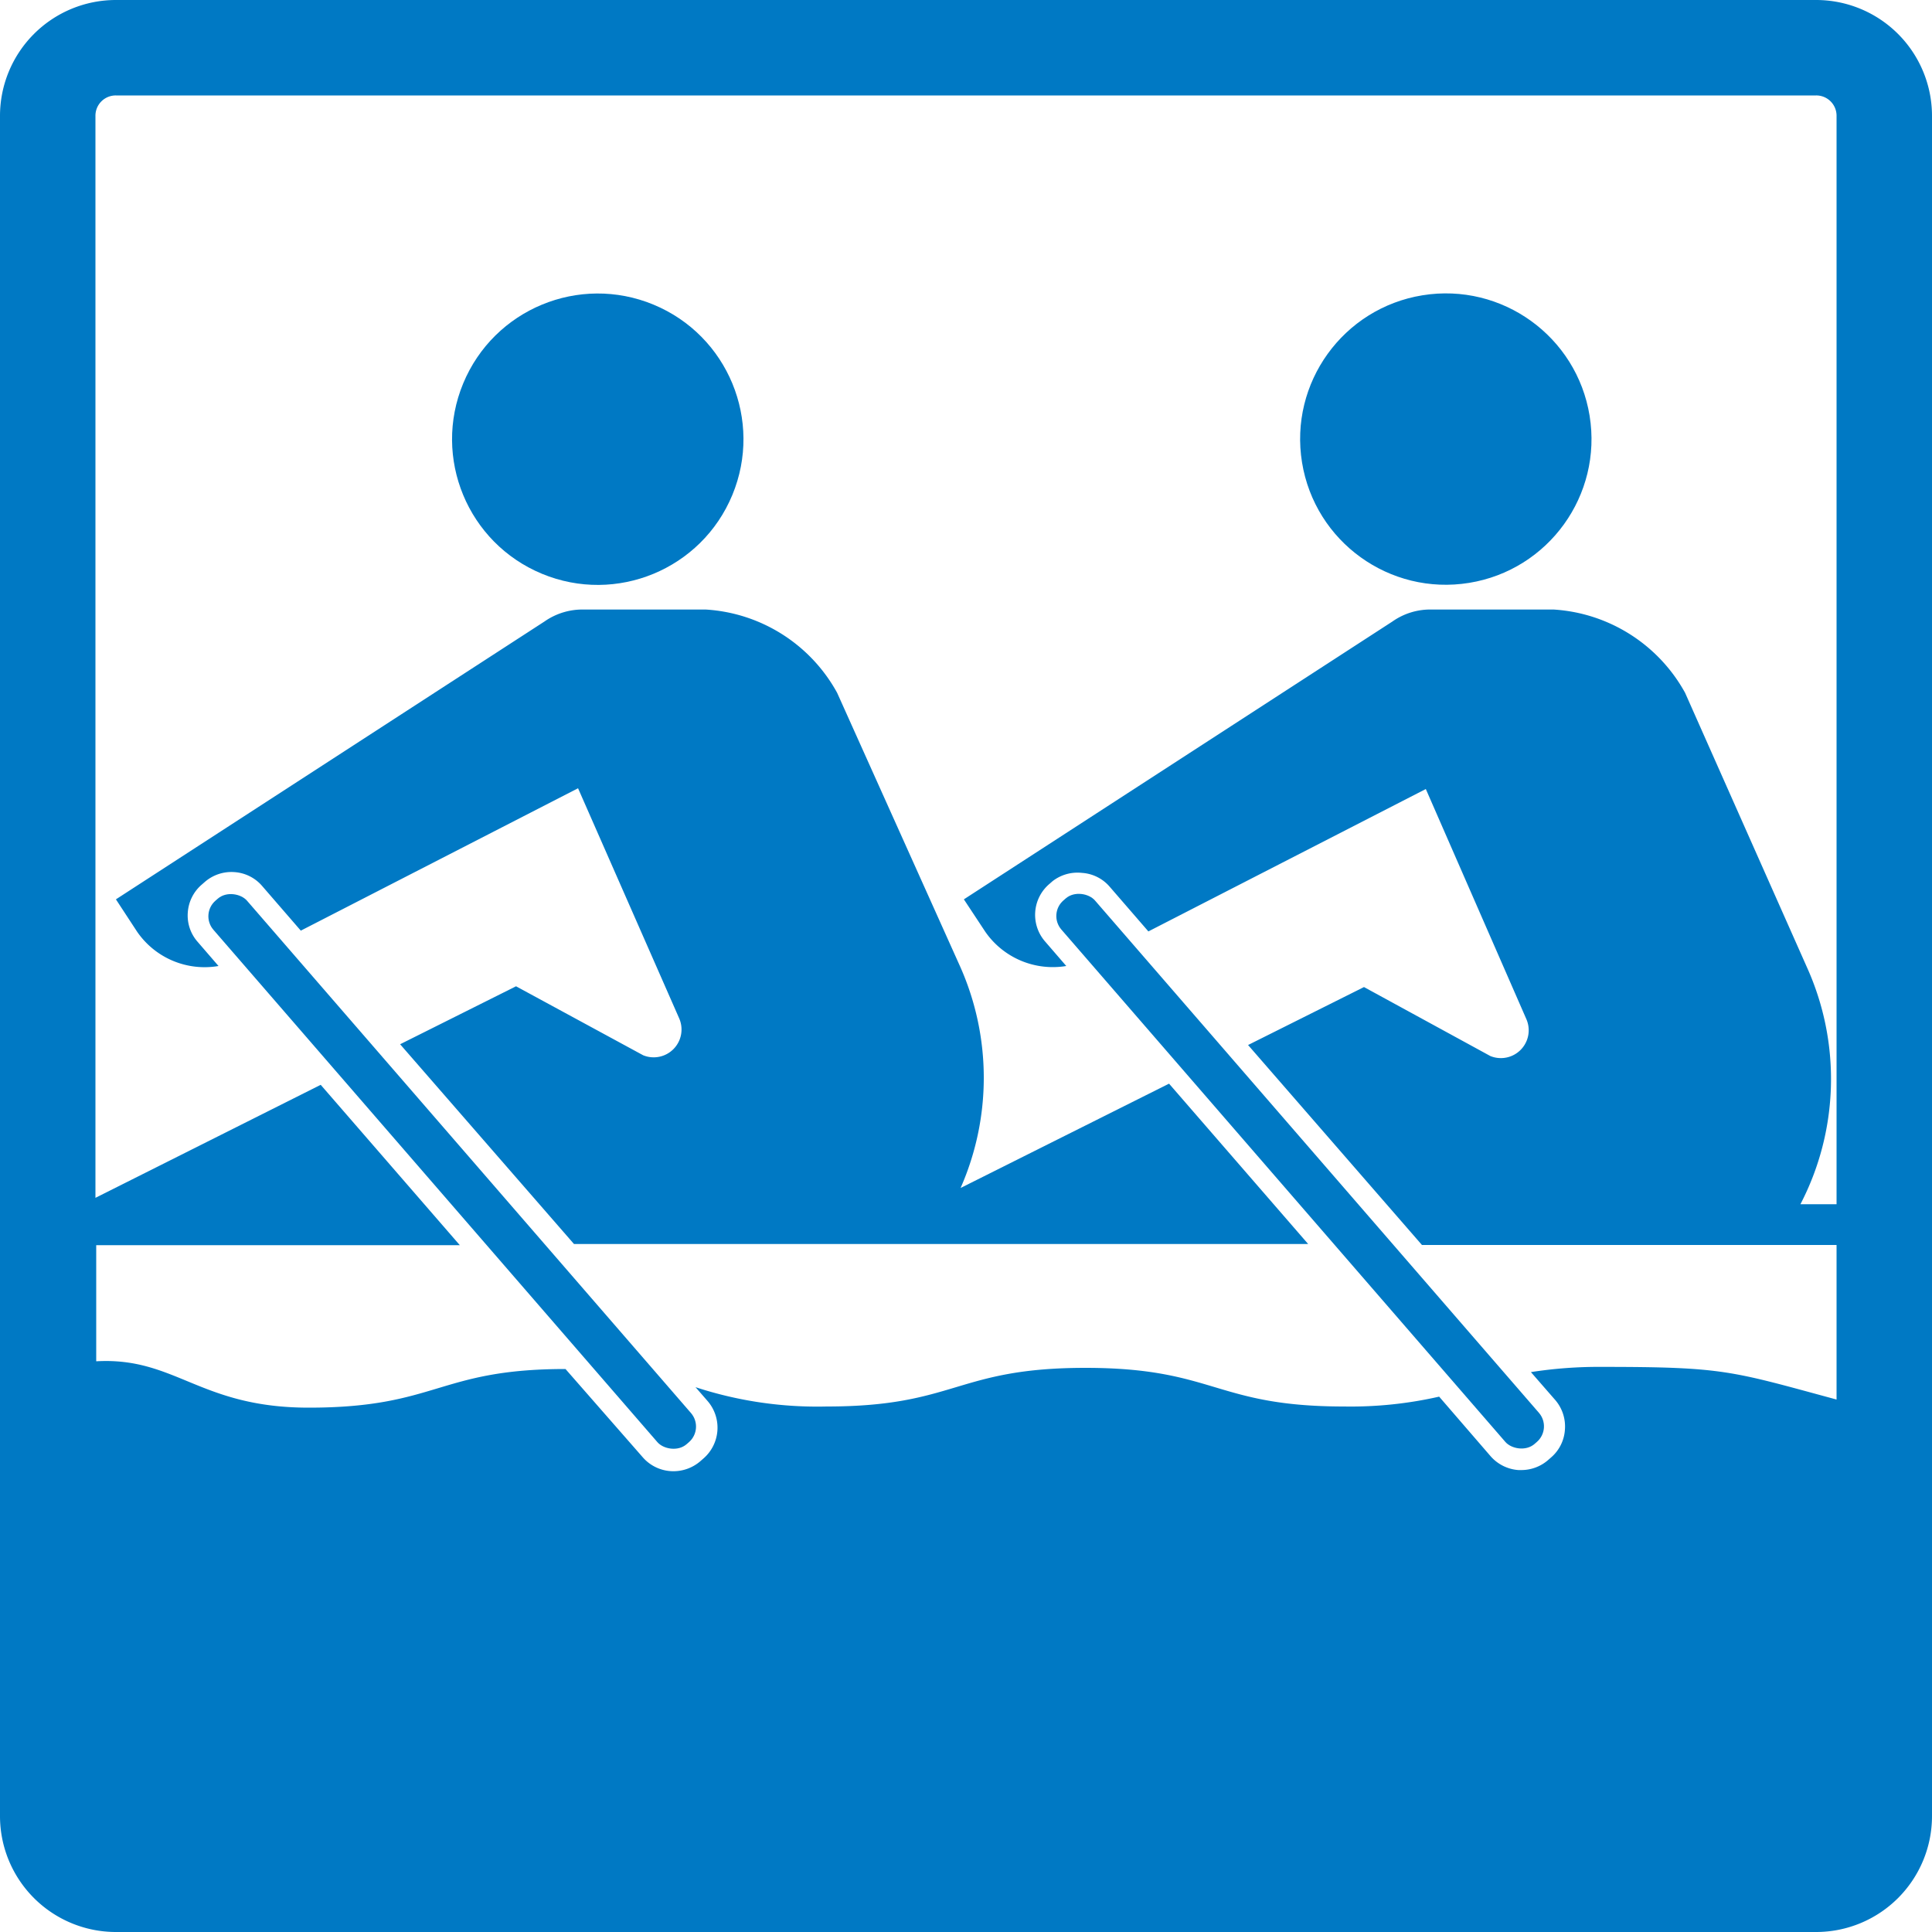
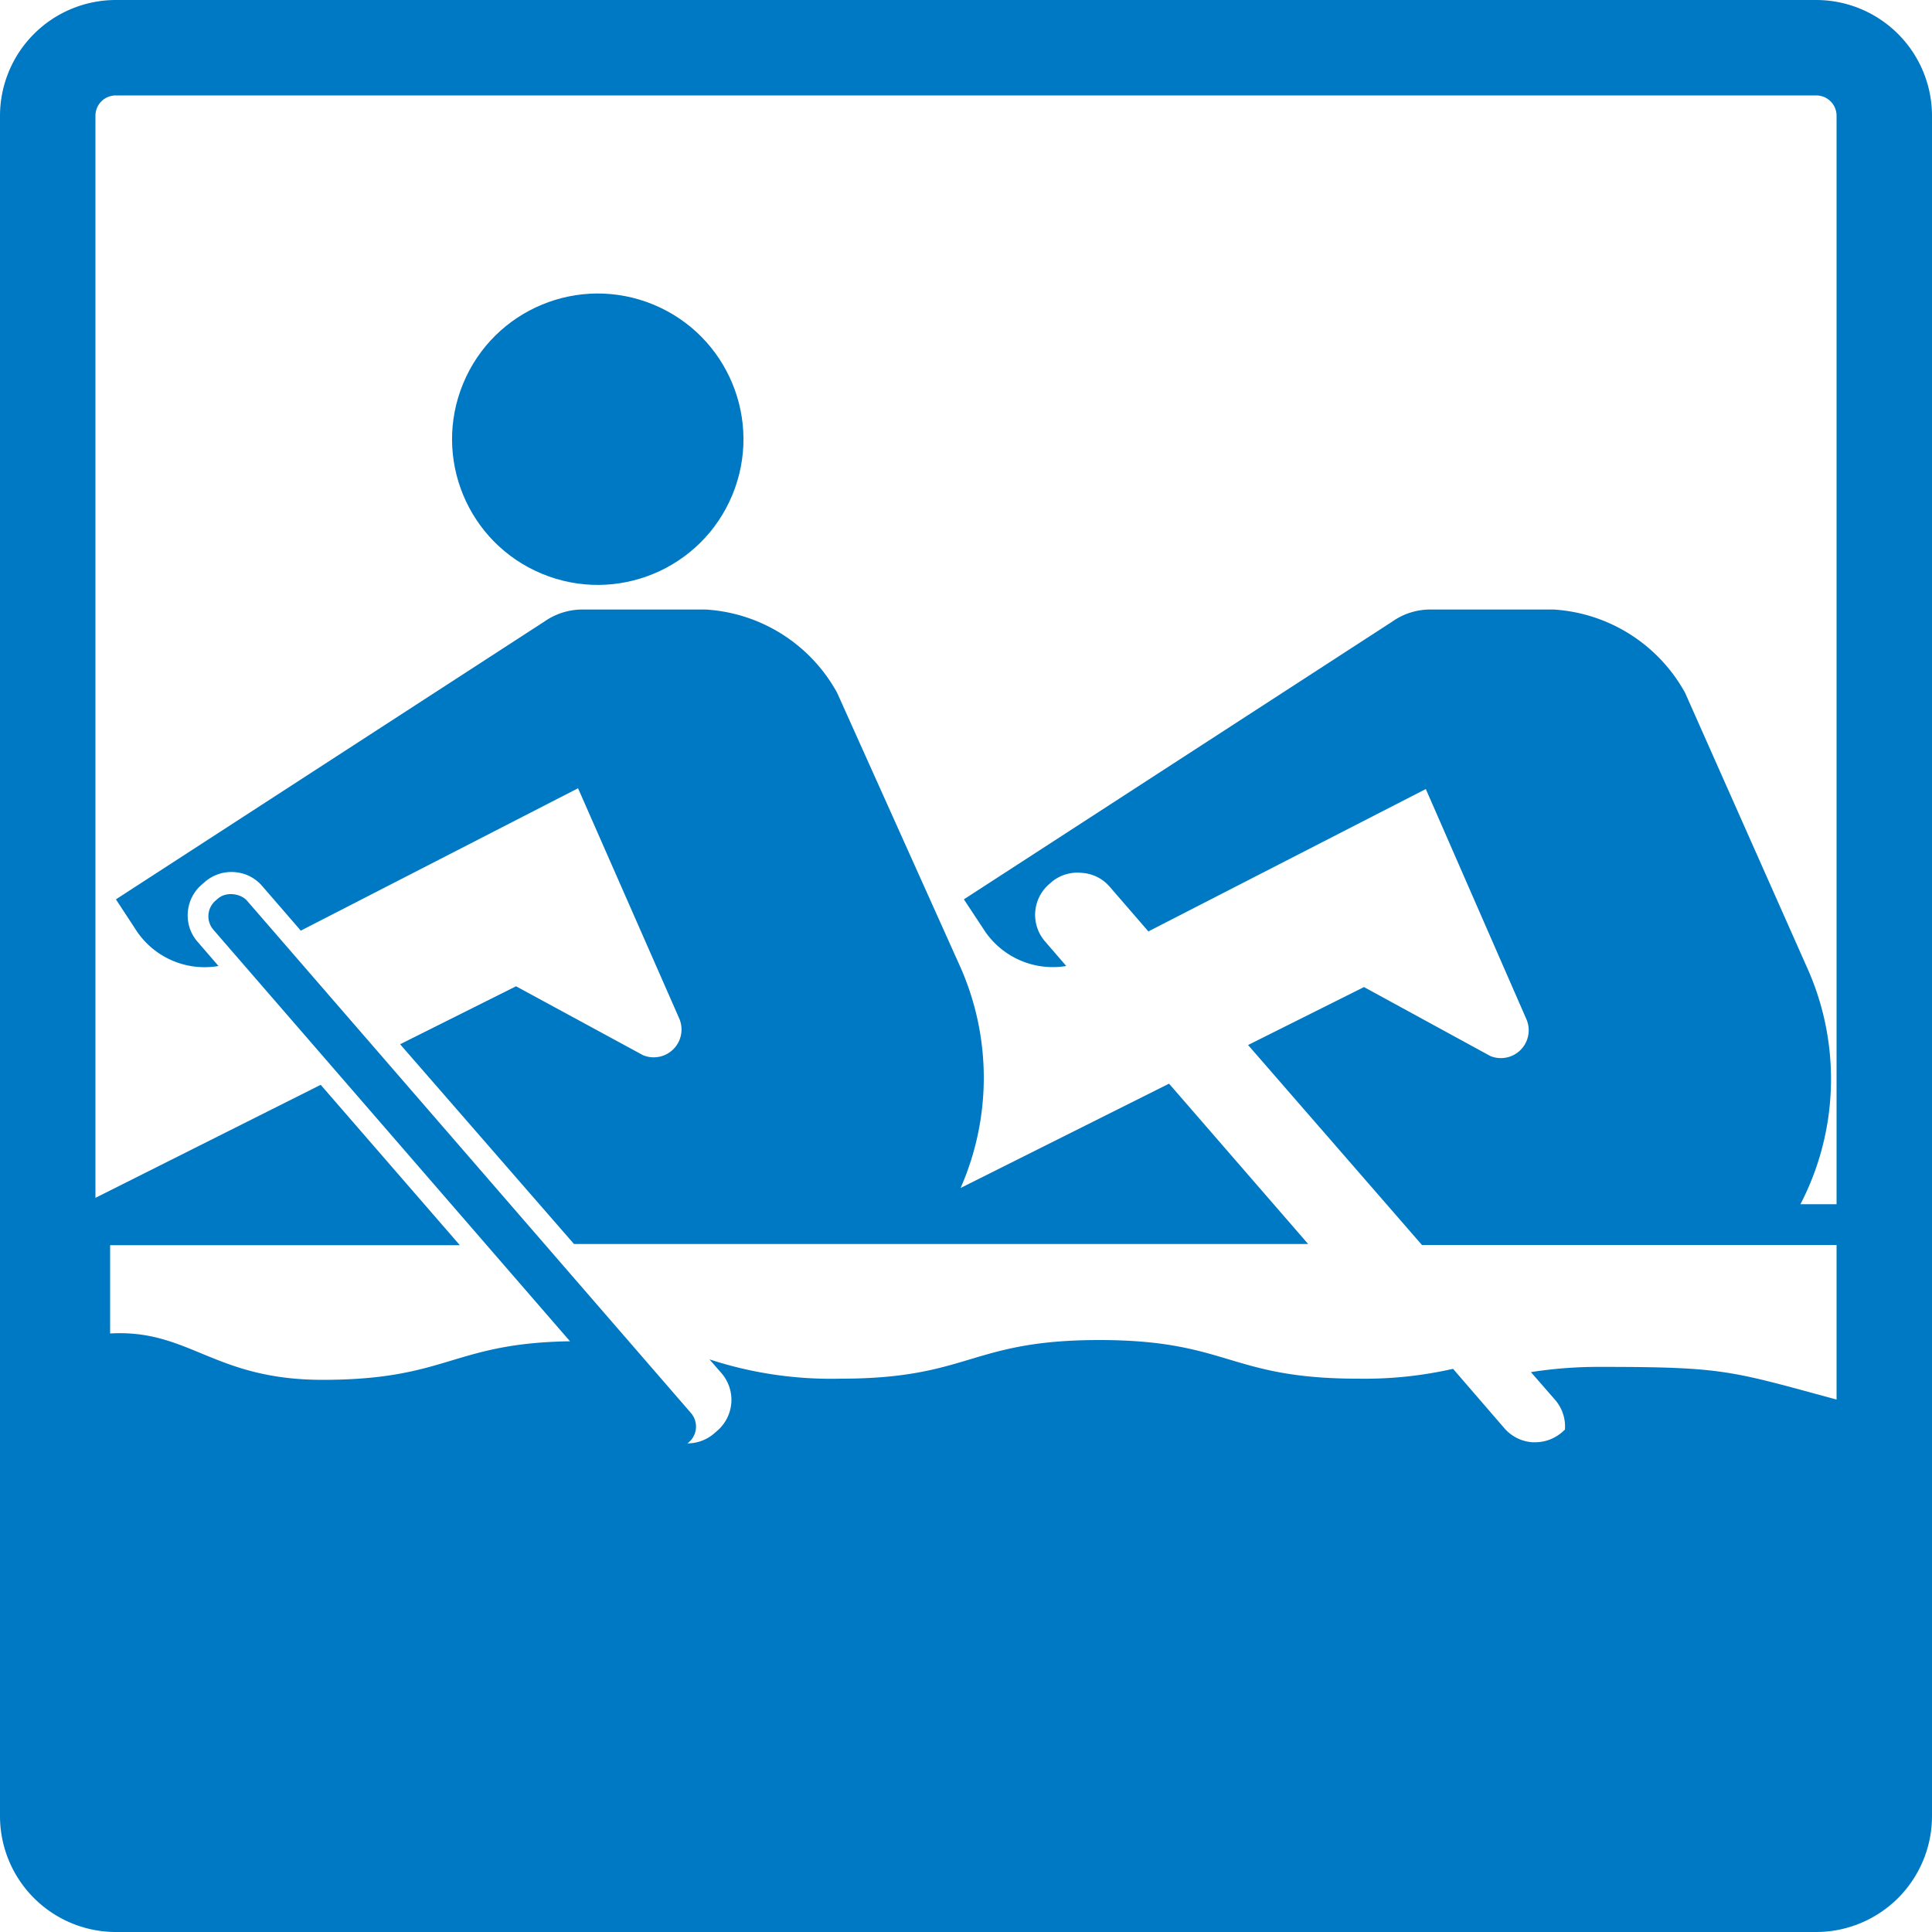
<svg xmlns="http://www.w3.org/2000/svg" viewBox="0 0 100 100">
  <defs>
    <style>.cls-1{fill:#0079c4;}</style>
  </defs>
  <g id="レイヤー_2" data-name="レイヤー 2">
    <g id="content">
-       <rect class="cls-1" x="66.14" y="42.01" width="2.3" height="37.23" rx="1.07" transform="translate(-23.26 58.87) rotate(-40.91)" />
      <rect class="cls-1" x="22.25" y="42.01" width="2.3" height="37.23" rx="1.07" transform="translate(-33.98 30.14) rotate(-40.91)" />
-       <polygon class="cls-1" points="78.86 73.82 79.56 74.62 78.86 73.82 78.86 73.82" />
-       <path class="cls-1" d="M94,0H6A6,6,0,0,0,0,6V94a6,6,0,0,0,6,6H94a6,6,0,0,0,6-6V6A6,6,0,0,0,94,0Zm1.06,62.33H93.19a14.05,14.05,0,0,0,.37-12.19L87.22,35.86a8.36,8.36,0,0,0-6.79-4.31l-6.31,0a3.4,3.4,0,0,0-2.05.62L49.89,46.55,51,48.23A4.25,4.25,0,0,0,55.19,50l-1.08-1.25a2.1,2.1,0,0,1,.21-3l.16-.14A2.1,2.1,0,0,1,56,45.18a2.07,2.07,0,0,1,1.44.72l2,2.31,14.36-7.37L79,52.74a1.44,1.44,0,0,1-1.86,1.92L70.6,51.09l-6,3,9,10.35H95.06v8c-5.47-1.48-5.8-1.69-12.13-1.69a22.71,22.71,0,0,0-3.69.27l1.22,1.4A2.1,2.1,0,0,1,81,74a2.07,2.07,0,0,1-.72,1.44l-.16.14a2.11,2.11,0,0,1-1.37.51h-.16a2.11,2.11,0,0,1-1.44-.72l-2.66-3.08a20.65,20.65,0,0,1-4.92.51c-6.69,0-6.69-2-13.39-2s-6.69,2-13.39,2a20.22,20.22,0,0,1-6.79-1l.61.7a2.11,2.11,0,0,1-.21,3h0l-.16.14a2.13,2.13,0,0,1-1.38.51,2.1,2.1,0,0,1-1.59-.72l-4-4.57c-6.59,0-6.63,2-13.29,2-5.66,0-6.89-2.63-11-2.4V64.45H23.8l-7.2-8.3L4.94,62V6A1.05,1.05,0,0,1,6,4.94H94A1.05,1.05,0,0,1,95.06,6Z" />
+       <path class="cls-1" d="M94,0H6A6,6,0,0,0,0,6V94a6,6,0,0,0,6,6H94a6,6,0,0,0,6-6V6A6,6,0,0,0,94,0Zm1.06,62.33H93.19a14.05,14.05,0,0,0,.37-12.19L87.22,35.86a8.36,8.36,0,0,0-6.79-4.31l-6.31,0a3.4,3.4,0,0,0-2.05.62L49.89,46.55,51,48.23A4.25,4.25,0,0,0,55.19,50l-1.08-1.25a2.1,2.1,0,0,1,.21-3l.16-.14A2.1,2.1,0,0,1,56,45.18a2.07,2.07,0,0,1,1.44.72l2,2.31,14.36-7.37L79,52.74a1.44,1.44,0,0,1-1.86,1.92L70.6,51.09l-6,3,9,10.35H95.06v8c-5.47-1.48-5.8-1.69-12.13-1.69a22.71,22.71,0,0,0-3.69.27l1.22,1.4A2.1,2.1,0,0,1,81,74l-.16.14a2.11,2.11,0,0,1-1.37.51h-.16a2.11,2.11,0,0,1-1.44-.72l-2.66-3.08a20.65,20.65,0,0,1-4.92.51c-6.69,0-6.69-2-13.39-2s-6.69,2-13.39,2a20.22,20.22,0,0,1-6.79-1l.61.7a2.11,2.11,0,0,1-.21,3h0l-.16.14a2.13,2.13,0,0,1-1.38.51,2.1,2.1,0,0,1-1.59-.72l-4-4.57c-6.59,0-6.63,2-13.29,2-5.66,0-6.89-2.63-11-2.4V64.45H23.8l-7.2-8.3L4.94,62V6A1.05,1.05,0,0,1,6,4.94H94A1.05,1.05,0,0,1,95.06,6Z" />
      <path class="cls-1" d="M43.33,35.86a8.33,8.33,0,0,0-6.79-4.31l-6.3,0a3.43,3.43,0,0,0-2.06.62L6,46.55l1.1,1.68A4.24,4.24,0,0,0,11.31,50l-1.08-1.25a2.06,2.06,0,0,1-.51-1.52,2.09,2.09,0,0,1,.72-1.44l.16-.14a2.1,2.1,0,0,1,1.53-.51,2.07,2.07,0,0,1,1.44.72l2,2.31,14.35-7.37,5.23,11.9a1.44,1.44,0,0,1-1.86,1.92l-6.58-3.57-6,3,9,10.34h38l-7.2-8.3-10.79,5.4a14.16,14.16,0,0,0,0-11.41Z" />
-       <circle class="cls-1" cx="74.83" cy="22.73" r="7.54" transform="translate(-2.67 12.28) rotate(-9.22)" />
      <circle class="cls-1" cx="30.94" cy="22.73" r="7.54" transform="translate(-1.9 42.62) rotate(-67.5)" />
-       <path class="cls-1" d="M35,73.82Z" />
    </g>
  </g>
</svg>